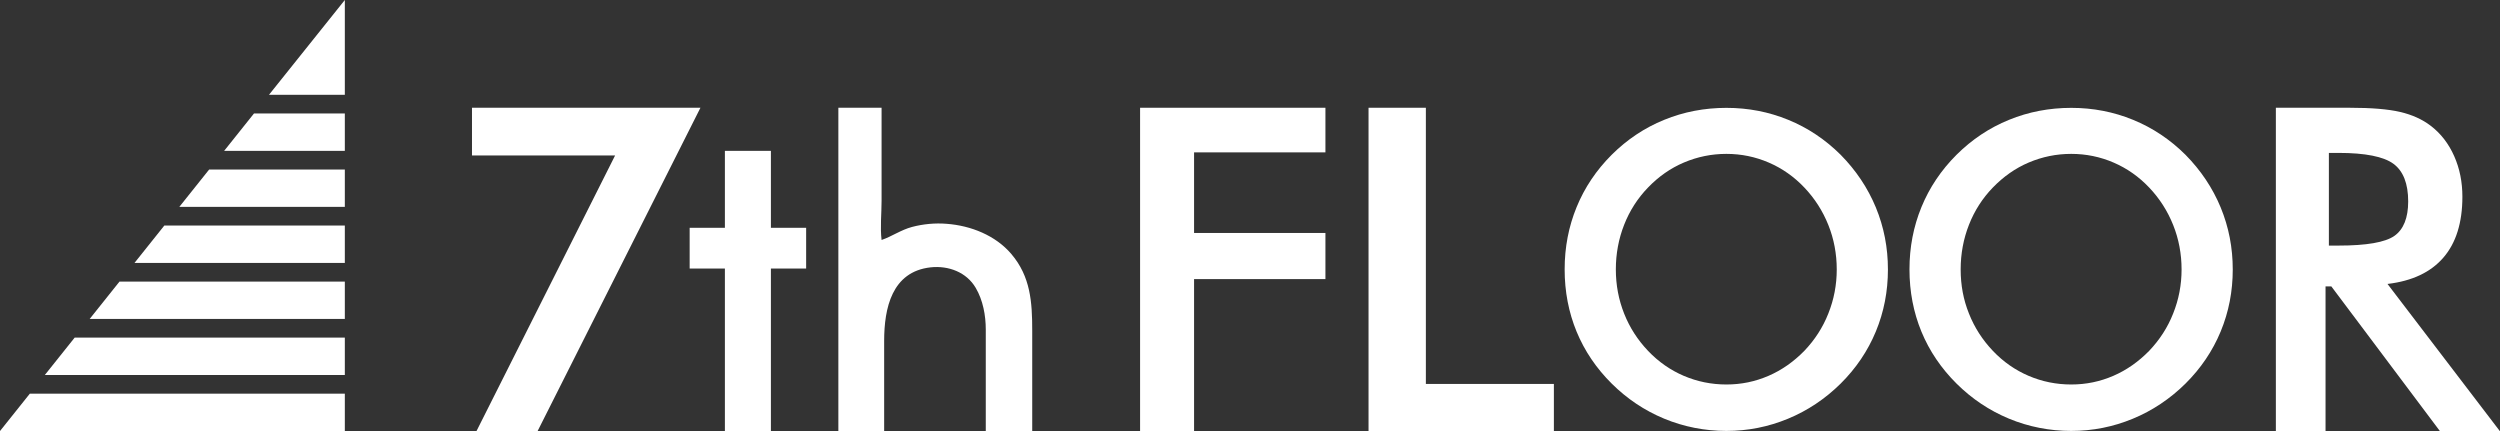
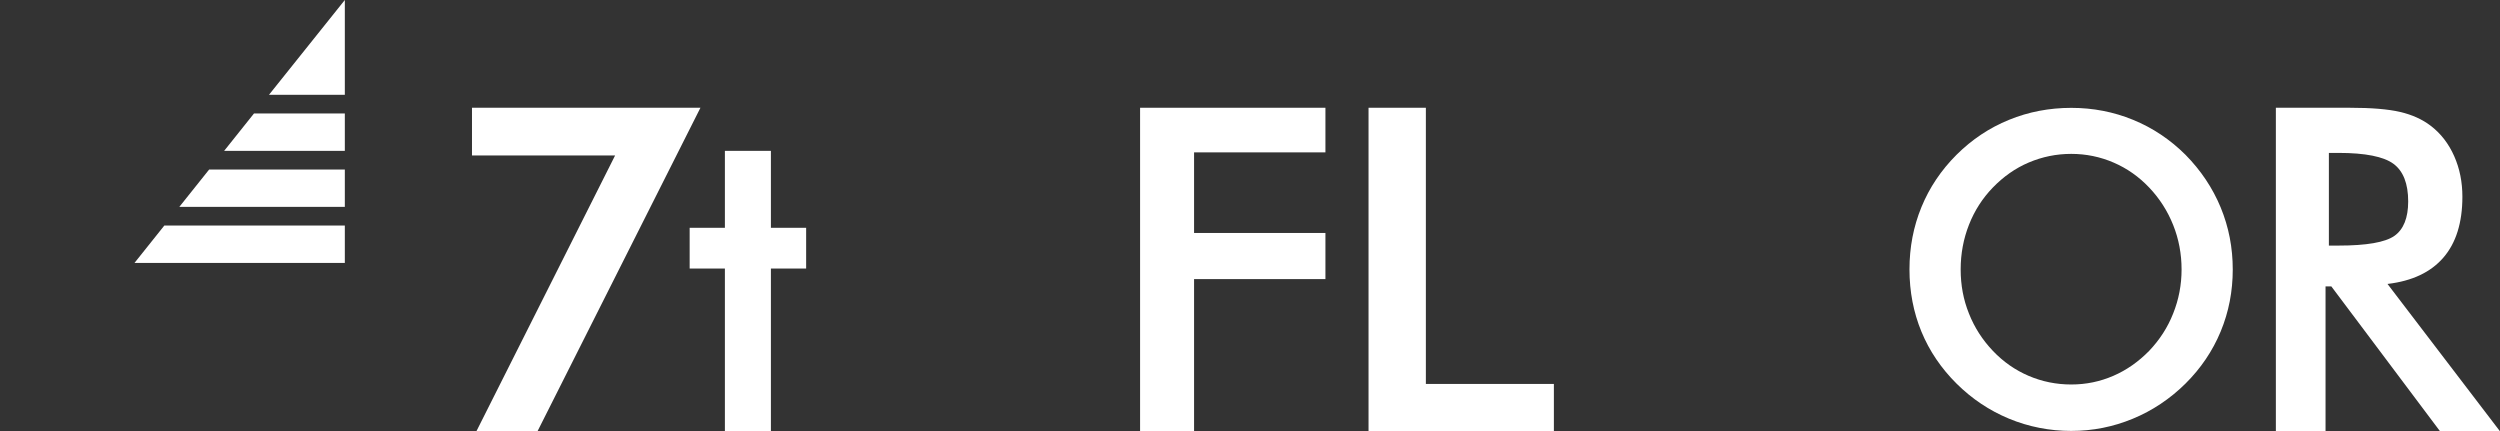
<svg xmlns="http://www.w3.org/2000/svg" id="_レイヤー_1" viewBox="0 0 232 40">
  <rect x="0" y="0" width="232" height="40" fill="#333333" stroke="none" />
  <defs>
    <style>.cls-1{fill:#fff;}</style>
  </defs>
  <g>
    <g>
      <g>
        <path class="cls-1" d="M44.86,39.61l12.86-25.57h-13.52v-3.65h20.15l-14.72,29.22h-4.77Z" />
        <path class="cls-1" d="M49.89,40h-5.67s12.86-25.57,12.86-25.57h-13.28v-4.43h21.2l-15.11,30Zm-4.38-.78h3.88l14.33-28.44h-19.11v2.87h13.76l-12.86,25.57Z" />
      </g>
      <path class="cls-1" d="M67.27,40v-15.08h-3.27v-3.78h3.27v-7.14h4.27v7.14h3.27v3.78h-3.27v15.08h-4.27Z" />
-       <path class="cls-1" d="M77.8,40V10s4.01,0,4.01,0c0,2.88,0,5.76,0,8.64,0,1.19-.14,2.45,0,3.63,.96-.33,1.81-.94,2.83-1.21s2.14-.38,3.22-.29c2.23,.17,4.52,1.07,5.99,2.8,1.79,2.1,1.94,4.48,1.94,7.1v9.34h-4.31s0-9.43,0-9.43c0-1.31-.26-2.72-.93-3.86-.85-1.46-2.53-2.09-4.19-1.91-3.6,.4-4.31,3.8-4.31,6.83v8.36h-4.27Z" />
    </g>
    <g>
      <path class="cls-1" d="M105.8,40V10h17.2v4.14h-12.19v7.48h12.19v4.28h-12.19v14.1h-5.01Z" />
      <path class="cls-1" d="M127,40V10h5.32v25.63h11.88v4.37h-17.2Z" />
-       <path class="cls-1" d="M175.2,25c0,2.03-.37,3.95-1.12,5.76-.75,1.81-1.84,3.42-3.27,4.84-1.44,1.42-3.07,2.51-4.89,3.26-1.81,.75-3.72,1.13-5.71,1.13s-3.95-.38-5.78-1.14c-1.83-.76-3.45-1.85-4.86-3.25-1.43-1.42-2.52-3.03-3.26-4.82-.74-1.8-1.11-3.72-1.11-5.78s.37-3.97,1.11-5.78c.74-1.81,1.83-3.43,3.26-4.86,1.43-1.42,3.05-2.5,4.87-3.24,1.81-.74,3.74-1.11,5.77-1.11s3.93,.37,5.74,1.11c1.81,.74,3.43,1.82,4.86,3.24,1.43,1.45,2.52,3.08,3.27,4.89,.75,1.82,1.12,3.73,1.12,5.75Zm-4.75,0c0-1.44-.26-2.82-.78-4.12-.52-1.3-1.26-2.46-2.23-3.48-.95-1-2.04-1.77-3.29-2.31-1.25-.54-2.56-.81-3.94-.81s-2.69,.27-3.94,.8-2.36,1.31-3.33,2.32c-.97,1-1.71,2.16-2.22,3.46s-.77,2.68-.77,4.14,.26,2.81,.77,4.1c.51,1.29,1.25,2.44,2.22,3.46,.97,1.02,2.08,1.79,3.32,2.32,1.24,.53,2.56,.8,3.95,.8s2.67-.27,3.9-.8c1.23-.53,2.34-1.31,3.33-2.32,.97-1.02,1.72-2.17,2.23-3.47,.52-1.3,.78-2.66,.78-4.09Z" />
      <path class="cls-1" d="M207.2,25c0,2.03-.37,3.95-1.12,5.76s-1.84,3.42-3.27,4.84c-1.44,1.42-3.07,2.51-4.89,3.26-1.81,.75-3.72,1.13-5.71,1.13s-3.95-.38-5.78-1.14c-1.83-.76-3.45-1.85-4.86-3.25-1.43-1.42-2.52-3.03-3.26-4.82-.74-1.8-1.11-3.72-1.11-5.78s.37-3.97,1.11-5.78c.74-1.81,1.83-3.43,3.26-4.86,1.43-1.42,3.05-2.5,4.87-3.24,1.81-.74,3.74-1.11,5.77-1.11s3.93,.37,5.74,1.11c1.81,.74,3.43,1.82,4.86,3.24,1.43,1.45,2.52,3.08,3.27,4.89,.75,1.82,1.12,3.73,1.12,5.75Zm-4.75,0c0-1.44-.26-2.82-.78-4.12-.52-1.3-1.26-2.46-2.23-3.48-.95-1-2.04-1.77-3.29-2.31-1.25-.54-2.56-.81-3.94-.81s-2.69,.27-3.94,.8c-1.25,.53-2.35,1.31-3.33,2.32-.97,1-1.71,2.16-2.22,3.46-.51,1.3-.77,2.68-.77,4.14s.25,2.81,.77,4.1c.51,1.29,1.25,2.44,2.22,3.46,.97,1.02,2.08,1.79,3.32,2.32s2.56,.8,3.95,.8,2.67-.27,3.9-.8,2.34-1.31,3.33-2.32c.97-1.02,1.72-2.17,2.23-3.47,.52-1.3,.78-2.66,.78-4.09Z" />
      <path class="cls-1" d="M215.81,26.58v13.42h-4.61V10h6.86c2.01,0,3.57,.13,4.68,.39,1.11,.26,2.06,.69,2.84,1.29,.94,.72,1.66,1.66,2.17,2.81,.51,1.15,.76,2.4,.76,3.77,0,2.4-.59,4.29-1.76,5.64-1.17,1.36-2.9,2.18-5.19,2.45l10.42,13.65h-5.56l-10.07-13.42h-.56Zm.31-3.79h.89c2.61,0,4.33-.3,5.19-.9,.85-.6,1.28-1.67,1.28-3.2,0-1.65-.46-2.82-1.37-3.49s-2.62-1.01-5.1-1.01h-.89v8.61Z" />
    </g>
  </g>
  <g>
-     <polygon class="cls-1" points="0 40 32 40 32 36.53 2.77 36.53 0 40" />
-     <polygon class="cls-1" points="4.16 34.8 32 34.8 32 31.33 6.93 31.33 4.16 34.8" />
-     <polygon class="cls-1" points="8.32 29.6 32 29.6 32 26.13 11.09 26.13 8.32 29.6" />
    <polygon class="cls-1" points="12.48 24.4 32 24.4 32 20.93 15.25 20.93 12.48 24.4" />
    <polygon class="cls-1" points="16.64 19.2 32 19.2 32 15.73 19.41 15.73 16.64 19.2" />
    <polygon class="cls-1" points="20.8 14 32 14 32 10.53 23.57 10.53 20.8 14" />
    <polygon class="cls-1" points="24.96 8.8 32 8.8 32 0 24.96 8.8" />
  </g>
</svg>